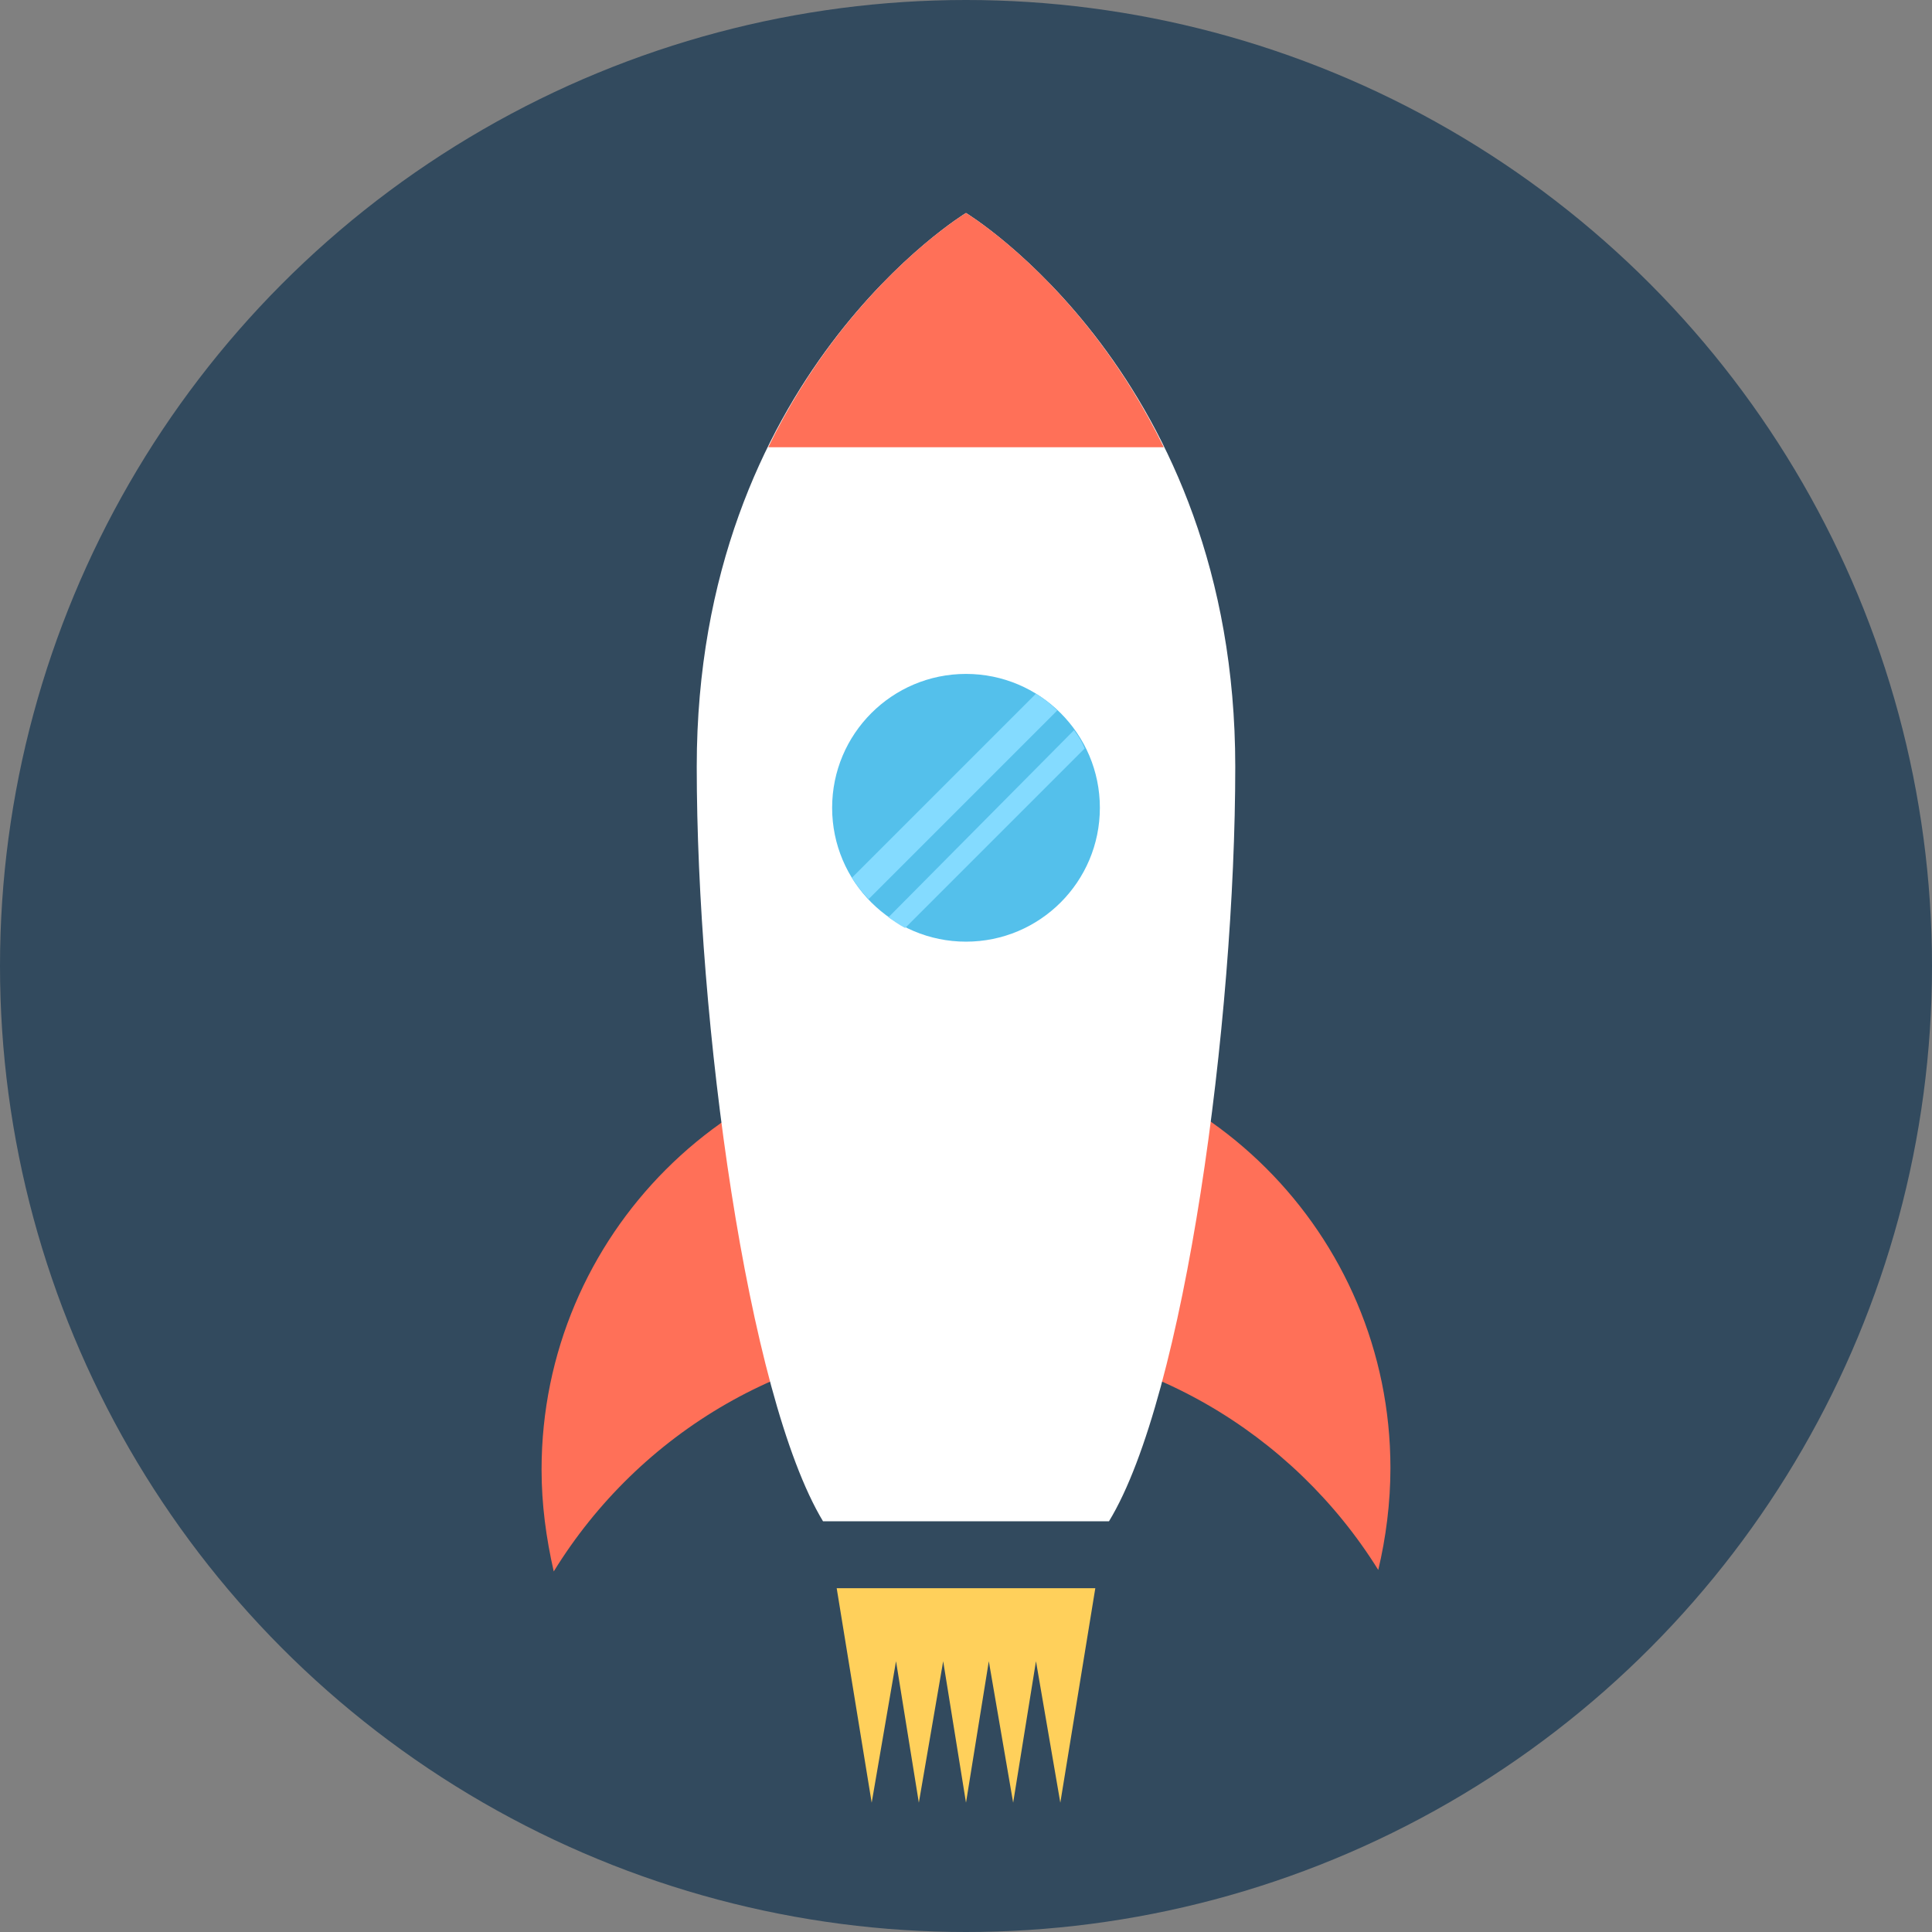
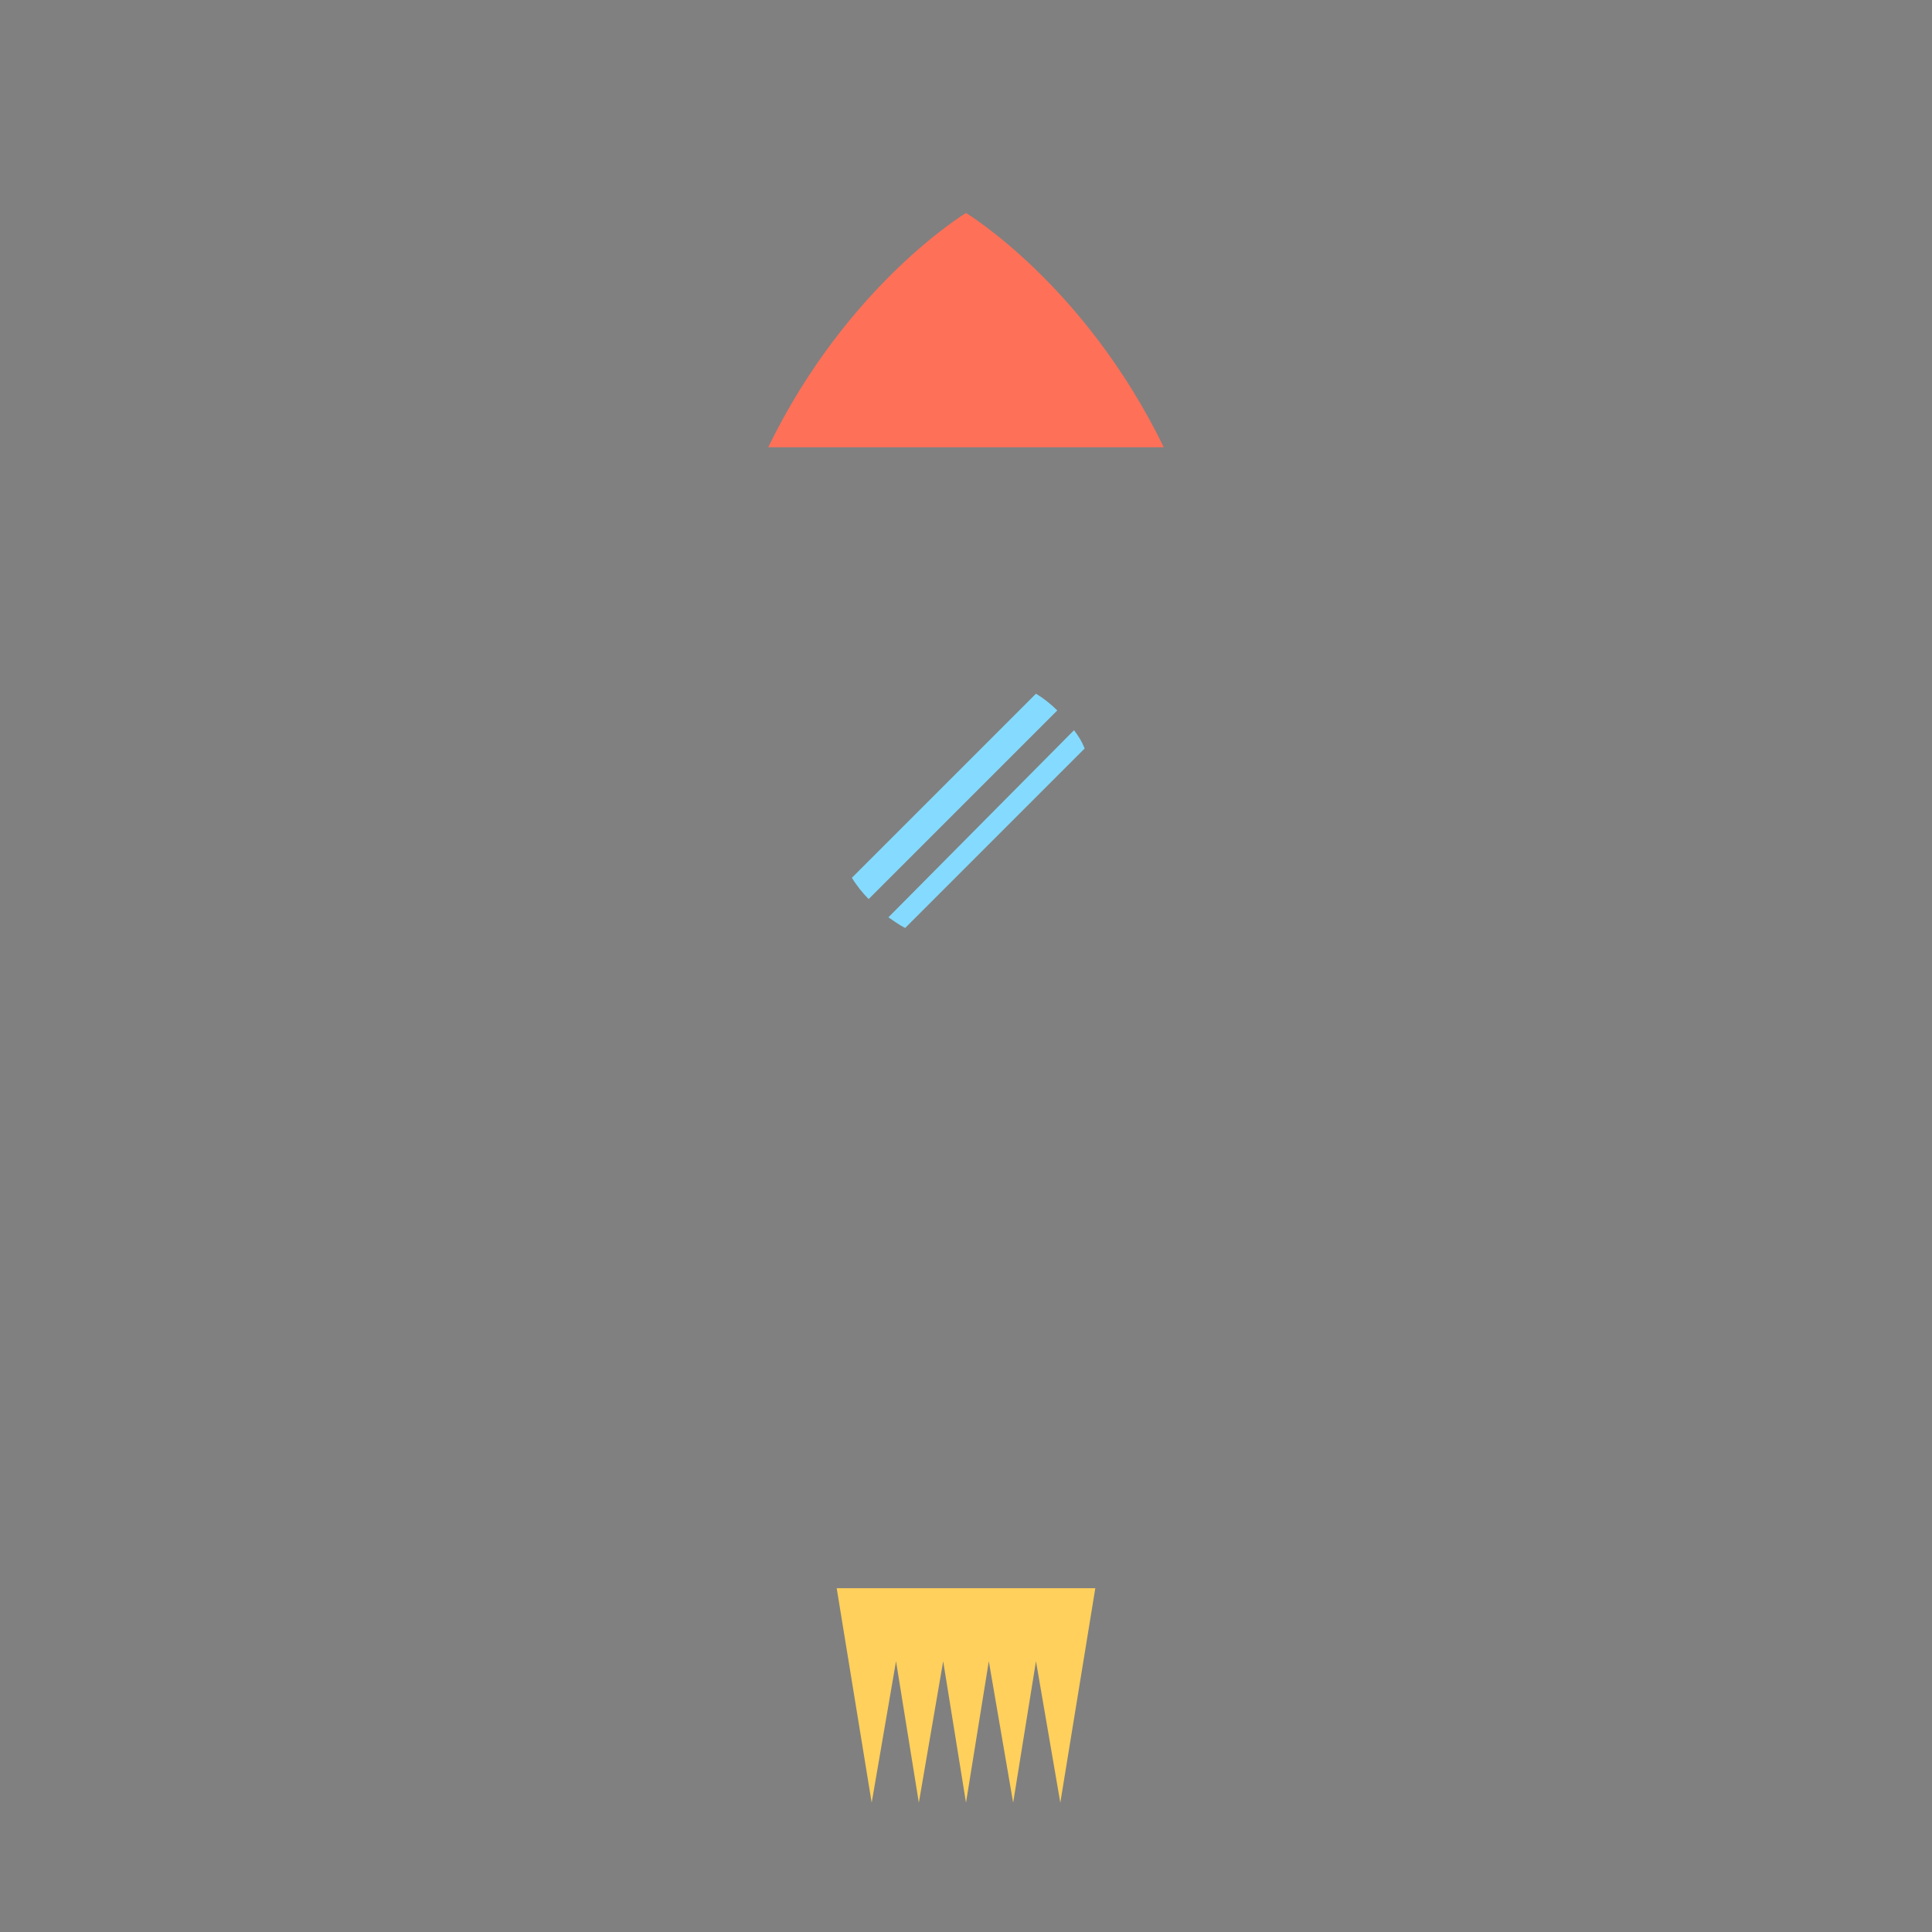
<svg xmlns="http://www.w3.org/2000/svg" version="1.1" id="Layer_1" x="0px" y="0px" viewBox="0 0 508 508" style="enable-background:new 0 0 508 508;" xml:space="preserve">
  <rect x="0" y="0" width="508" height="508" fill="#808080" stroke="none" />
-   <circle style="fill:#324A5E;" cx="254" cy="254" r="254" />
  <polygon style="fill:#FFD05B;" points="220,417.6 229.2,474 235.6,436.8 241.6,474 248,436.8 254,474 260,436.8 266.4,474   272.4,436.8 278.8,474 288,417.6 " />
-   <path style="fill:#FF7058;" d="M365.6,386c0,9.2-1.2,18.4-3.2,26.8c-22.4-36-62.4-60.4-108.4-60.4s-86,24.4-108.4,60.8  c-2-8.8-3.2-17.6-3.2-26.8c0-61.6,50-111.6,111.6-111.6C315.6,274.4,365.6,324.4,365.6,386z" />
-   <path style="fill:#FFFFFF;" d="M291.6,400c20-32.8,33.2-131.6,33.2-198.4C324.8,98.8,254,56,254,56s-70.8,42.8-70.8,145.6  c0,66.8,13.2,165.2,33.2,198.4H291.6z" />
  <path style="fill:#FF7058;" d="M306,117.6C285.2,74.8,254,56,254,56s-31.2,18.8-52,61.6H306z" />
-   <circle style="fill:#54C0EB;" cx="254" cy="212.4" r="35.2" />
  <g>
    <path style="fill:#84DBFF;" d="M278,186.8c-1.6-1.6-3.6-3.2-5.6-4.4L224,230.8c1.2,2,2.8,4,4.4,5.6L278,186.8z" />
    <path style="fill:#84DBFF;" d="M282.4,192l-48.8,49.2c1.2,0.8,2.8,2,4.4,2.8l47.2-47.2C284.4,194.8,283.6,193.6,282.4,192z" />
  </g>
  <g>
</g>
  <g>
</g>
  <g>
</g>
  <g>
</g>
  <g>
</g>
  <g>
</g>
  <g>
</g>
  <g>
</g>
  <g>
</g>
  <g>
</g>
  <g>
</g>
  <g>
</g>
  <g>
</g>
  <g>
</g>
  <g>
</g>
</svg>